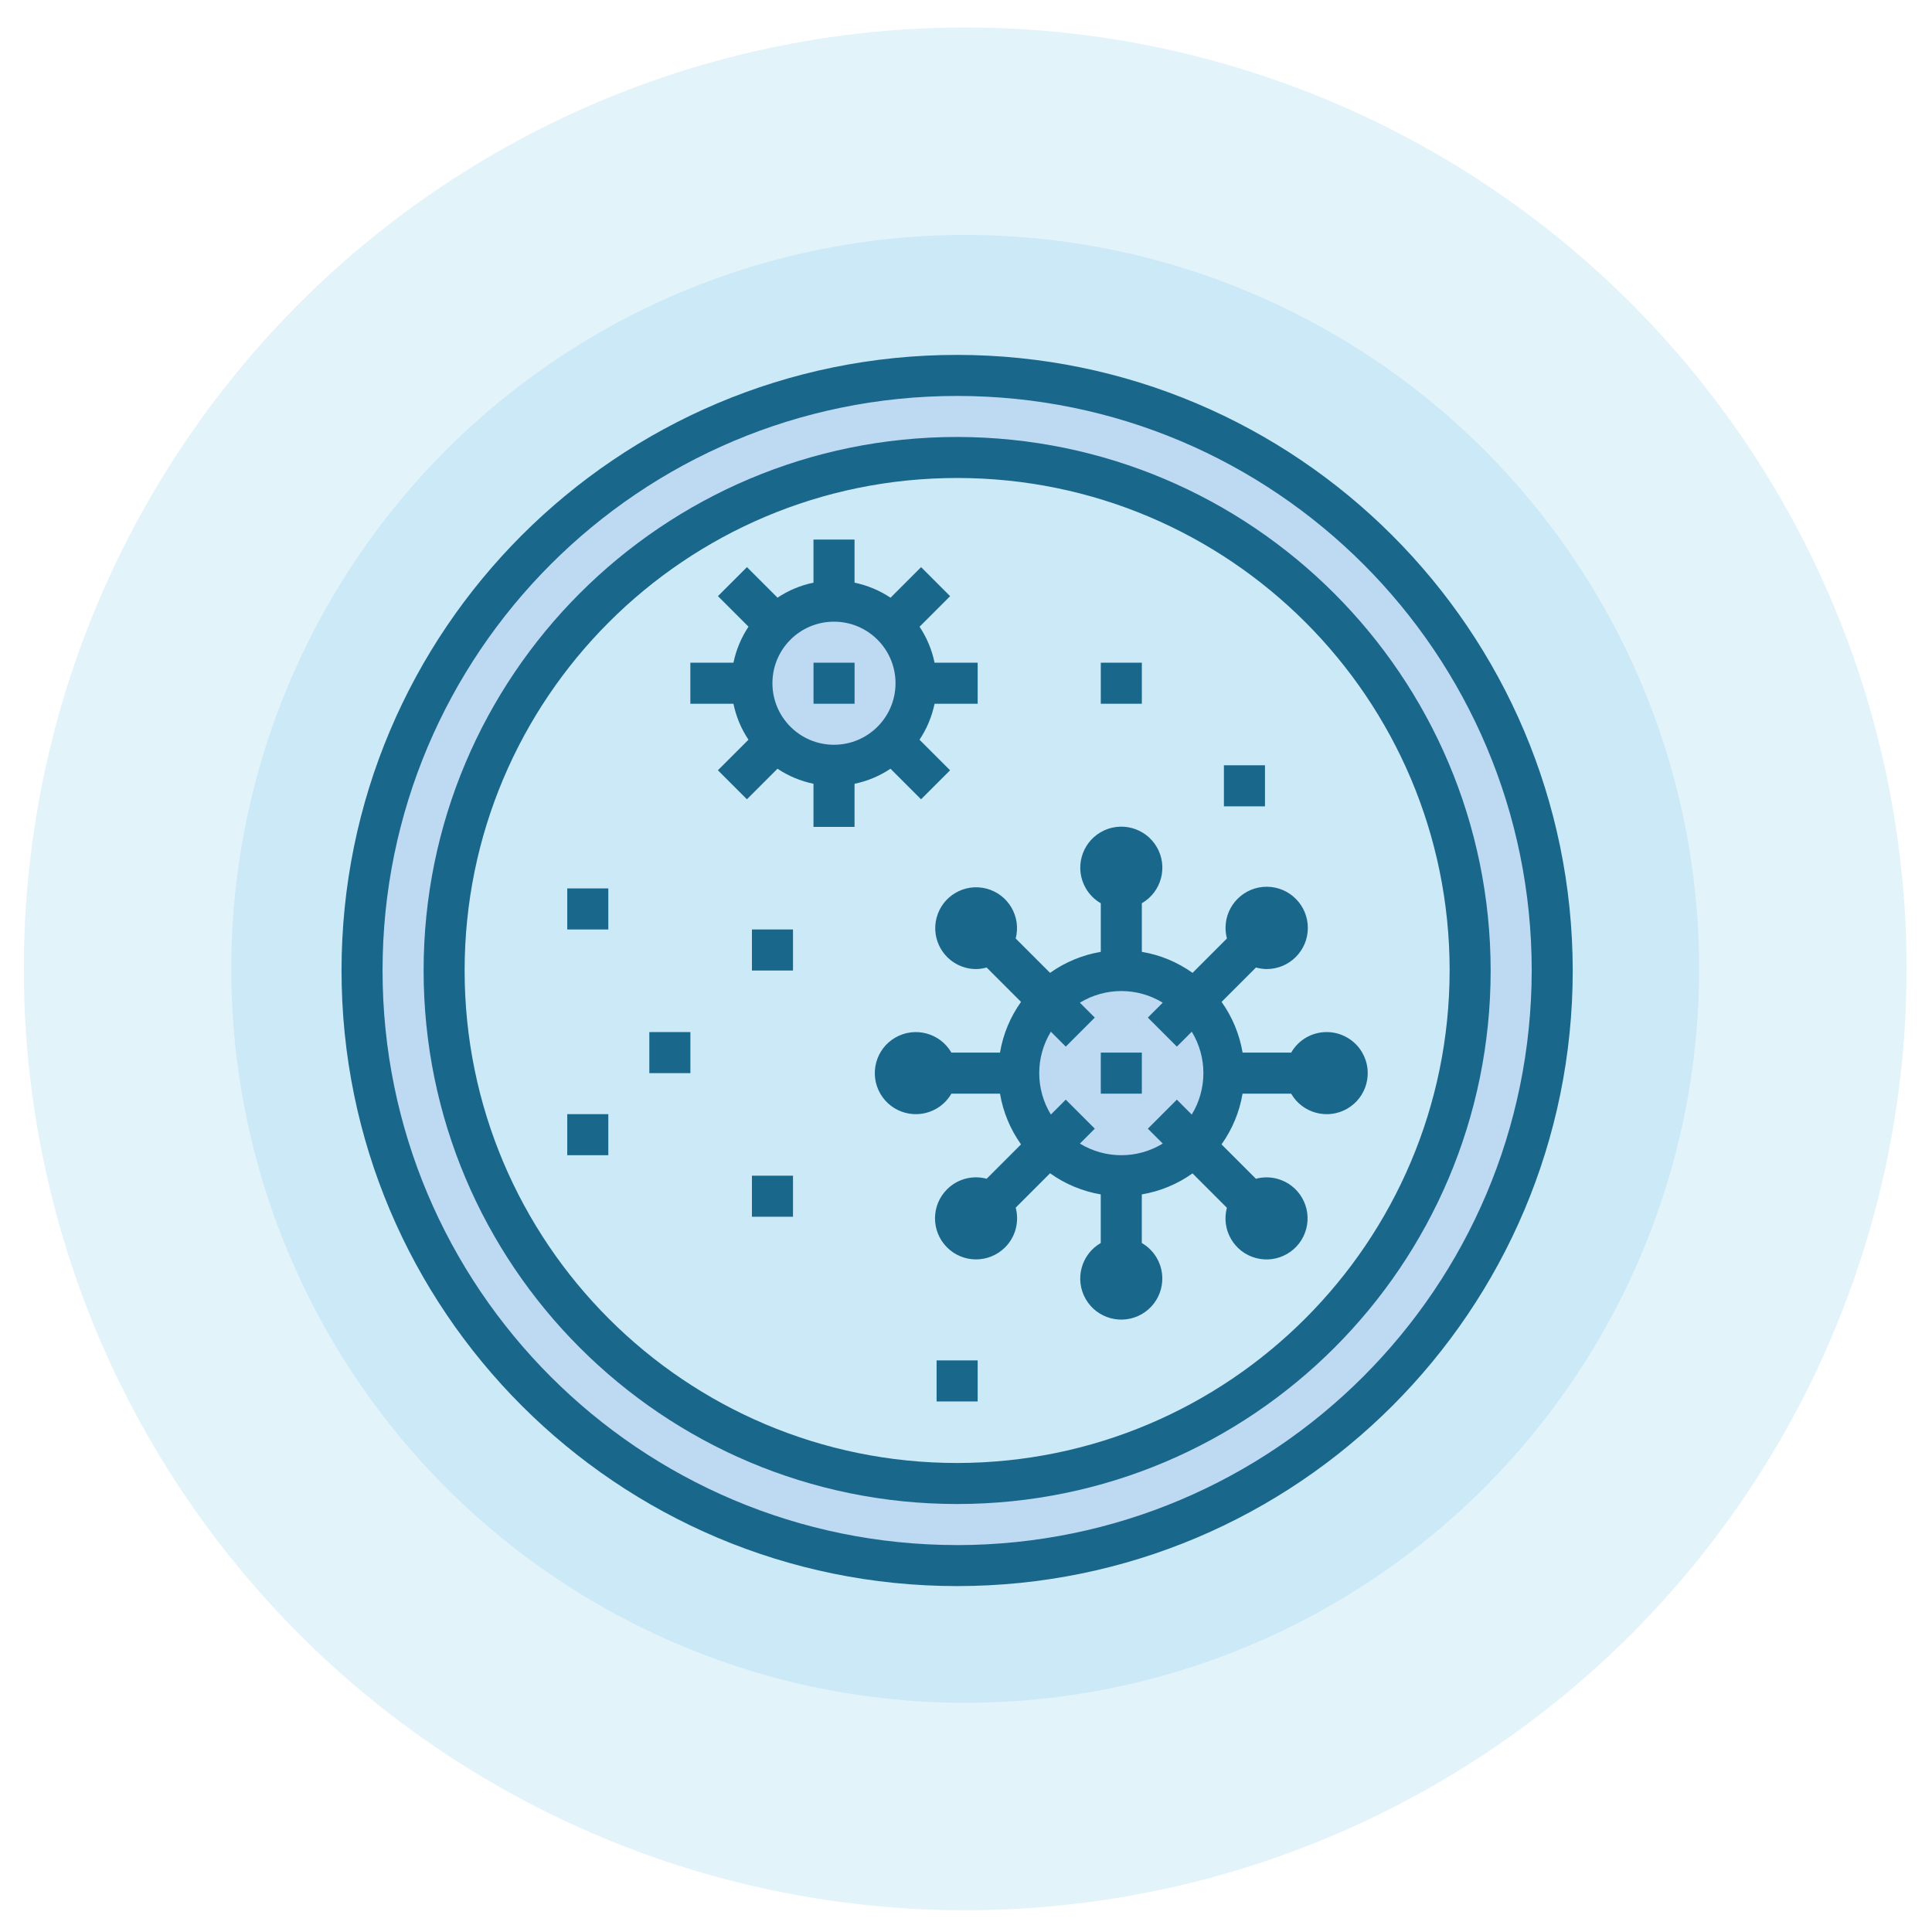
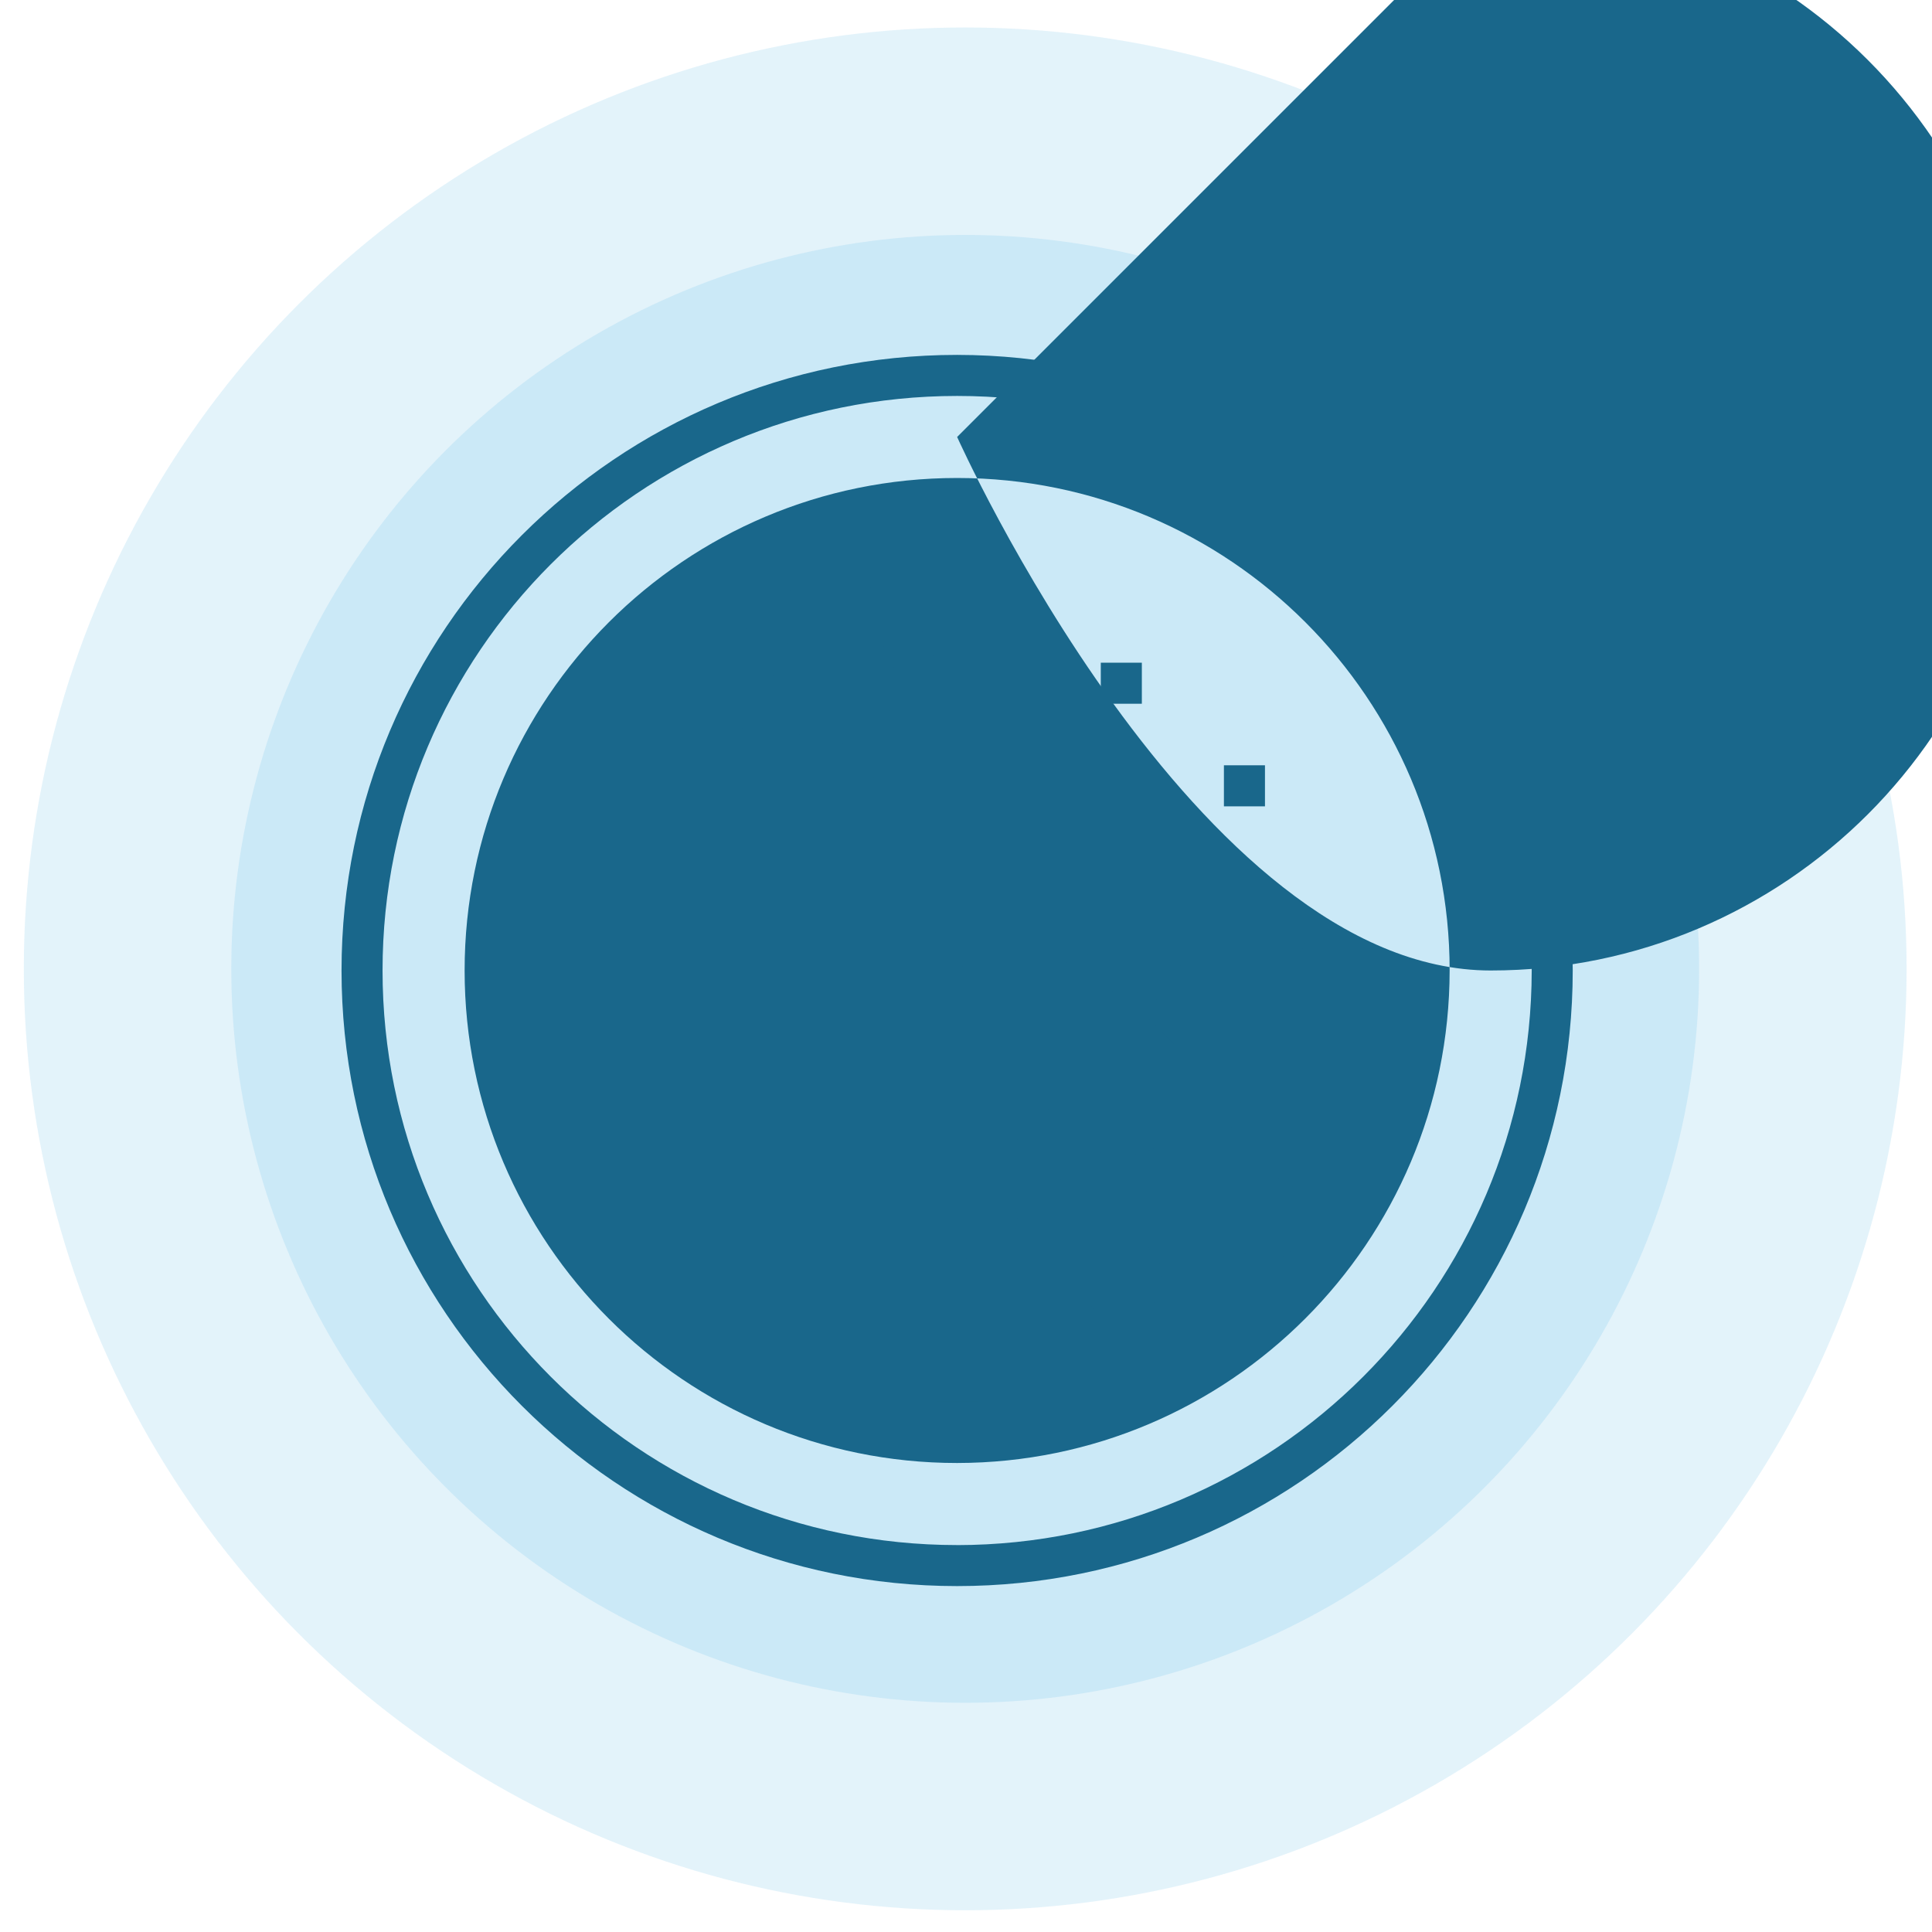
<svg xmlns="http://www.w3.org/2000/svg" id="Layer_1" data-name="Layer 1" viewBox="0 0 512 512">
  <defs>
    <style>
      .cls-1 {
        fill: #19678b;
      }

      .cls-2 {
        fill: #35a8e0;
        opacity: .18;
      }

      .cls-3 {
        opacity: .76;
      }

      .cls-4 {
        fill: #bed9f2;
      }
    </style>
  </defs>
  <g class="cls-3">
    <circle class="cls-2" cx="255.79" cy="256.76" r="194.5" />
    <circle class="cls-2" cx="255.79" cy="256.76" r="249.48" />
  </g>
  <g id="Virus-Microorganism-Cells-Biology-Science">
    <g>
-       <path class="cls-4" d="m253.65,99.49c87.1,0,157.71,70.61,157.71,157.71s-70.61,157.71-157.71,157.71-157.71-70.61-157.71-157.71S166.55,99.49,253.65,99.49Zm135.95,157.71c0-75.08-60.87-135.95-135.95-135.95s-135.95,60.87-135.95,135.95,60.87,135.95,135.95,135.95,135.95-60.87,135.95-135.95Z" />
      <path class="cls-4" d="m277.91,303.64c-10.7-10.63-10.75-27.92-.12-38.62,10.63-10.7,27.92-10.75,38.62-.12,10.7,10.63,10.75,27.92.12,38.62-5.13,5.16-12.1,8.06-19.37,8.06-7.21,0-14.13-2.85-19.25-7.94Z" />
      <path class="cls-4" d="m236.41,165.67c8.52,8.5,8.54,22.3.04,30.82-8.5,8.52-22.3,8.54-30.82.04-8.52-8.5-8.54-22.3-.04-30.82,4.09-4.1,9.64-6.41,15.43-6.41,5.77.01,11.3,2.3,15.39,6.36Z" />
      <path class="cls-1" d="m253.65,94.05c-90.1,0-163.14,73.04-163.14,163.14s73.04,163.14,163.14,163.14,163.14-73.04,163.14-163.14c-.1-90.06-73.08-163.04-163.14-163.14Zm0,315.41c-84.1,0-152.27-68.17-152.27-152.27S169.56,104.93,253.65,104.93s152.27,68.17,152.27,152.27c-.1,84.06-68.21,152.17-152.27,152.27Z" />
-       <path class="cls-1" d="m253.65,115.8c-78.09,0-141.39,63.3-141.39,141.39s63.3,141.39,141.39,141.39,141.39-63.3,141.39-141.39c-.09-78.05-63.34-141.3-141.39-141.39Zm0,271.91c-72.08,0-130.52-58.43-130.52-130.52s58.43-130.52,130.52-130.52,130.52,58.43,130.52,130.52c-.08,72.05-58.47,130.43-130.52,130.52Z" />
+       <path class="cls-1" d="m253.65,115.8s63.3,141.39,141.39,141.39,141.39-63.3,141.39-141.39c-.09-78.05-63.34-141.3-141.39-141.39Zm0,271.91c-72.08,0-130.52-58.43-130.52-130.52s58.43-130.52,130.52-130.52,130.52,58.43,130.52,130.52c-.08,72.05-58.47,130.43-130.52,130.52Z" />
      <rect class="cls-1" x="291.72" y="278.95" width="10.88" height="10.88" />
      <path class="cls-1" d="m351.54,273.51c-3.87.01-7.44,2.08-9.36,5.44h-12.88c-.82-4.84-2.72-9.44-5.57-13.44l9.11-9.11c.9.25,1.84.39,2.77.41,6.02.04,10.94-4.81,10.98-10.83.04-6.02-4.81-10.94-10.83-10.98-6.02-.04-10.94,4.81-10.98,10.83,0,.97.12,1.94.37,2.88l-9.11,9.11c-4-2.85-8.59-4.76-13.44-5.57v-12.88c5.2-3,6.98-9.66,3.98-14.86-3-5.2-9.66-6.98-14.86-3.98-5.2,3-6.98,9.66-3.98,14.86.95,1.65,2.33,3.03,3.98,3.98v12.88c-4.84.82-9.44,2.72-13.44,5.57l-9.11-9.11c1.51-5.79-1.96-11.71-7.75-13.22-5.79-1.51-11.71,1.96-13.22,7.75-1.51,5.79,1.96,11.71,7.75,13.22.9.23,1.82.35,2.75.35.94-.02,1.87-.15,2.77-.41l9.11,9.11c-2.85,4-4.76,8.59-5.57,13.44h-12.88c-3-5.2-9.66-6.98-14.86-3.98-5.2,3-6.98,9.66-3.98,14.86,3,5.2,9.66,6.98,14.86,3.98,1.65-.95,3.03-2.33,3.98-3.98h12.88c.82,4.84,2.72,9.44,5.57,13.44l-9.11,9.11c-3.73-1.01-7.72.05-10.46,2.77h0c-4.27,4.23-4.3,11.11-.07,15.38,4.23,4.27,11.11,4.3,15.38.07,2.78-2.75,3.86-6.78,2.85-10.56l9.11-9.11c4,2.86,8.59,4.77,13.43,5.6v12.88c-5.2,3-6.98,9.66-3.98,14.86s9.66,6.98,14.86,3.98c5.2-3,6.98-9.66,3.98-14.86-.95-1.65-2.33-3.03-3.98-3.98v-12.88c4.84-.82,9.44-2.72,13.44-5.57l9.11,9.11c-1.56,5.8,1.89,11.77,7.69,13.32,5.8,1.56,11.77-1.89,13.32-7.69,1.56-5.8-1.89-11.77-7.69-13.32-1.84-.49-3.79-.49-5.63,0l-9.11-9.11c2.85-4,4.76-8.59,5.57-13.44h12.88c3,5.2,9.66,6.98,14.86,3.98,5.2-3,6.98-9.66,3.98-14.86-1.95-3.38-5.57-5.46-9.47-5.44Zm-39.66,17.91l-7.69,7.69,3.95,3.95c-6.74,4.11-15.22,4.11-21.96,0l3.95-3.95-7.69-7.69-3.95,3.95c-4.11-6.74-4.11-15.22,0-21.96l3.95,3.95,7.69-7.69-3.95-3.95c6.74-4.11,15.22-4.11,21.96,0l-3.95,3.95,7.69,7.69,3.95-3.95c4.11,6.74,4.11,15.22,0,21.96l-3.95-3.95Z" />
      <path class="cls-1" d="m235.99,203.72l8.1,8.1,7.69-7.69-8.1-8.1c1.93-2.89,3.28-6.13,3.99-9.53h11.42v-10.88h-11.42c-.7-3.4-2.05-6.64-3.98-9.53l8.1-8.1-7.69-7.69-8.1,8.1c-2.89-1.93-6.13-3.28-9.54-3.99v-11.42h-10.88v11.42c-3.4.7-6.64,2.05-9.53,3.98l-8.1-8.1-7.69,7.69,8.1,8.1c-1.93,2.89-3.28,6.13-3.99,9.54h-11.42v10.88h11.42c.7,3.4,2.05,6.64,3.98,9.53l-8.1,8.1,7.69,7.69,8.1-8.1c2.89,1.93,6.13,3.28,9.54,3.99v11.42h10.88v-11.42c3.4-.7,6.64-2.06,9.53-3.99Zm-31.29-22.66c0-9.01,7.3-16.31,16.31-16.31s16.31,7.3,16.31,16.31-7.3,16.31-16.31,16.31-16.31-7.3-16.31-16.31Z" />
      <rect class="cls-1" x="215.59" y="175.62" width="10.88" height="10.88" />
      <rect class="cls-1" x="150.33" y="235.44" width="10.88" height="10.88" />
      <rect class="cls-1" x="172.08" y="273.51" width="10.88" height="10.88" />
      <rect class="cls-1" x="199.27" y="311.57" width="10.88" height="10.88" />
      <rect class="cls-1" x="199.27" y="246.32" width="10.88" height="10.88" />
      <rect class="cls-1" x="150.33" y="295.26" width="10.88" height="10.88" />
      <rect class="cls-1" x="291.72" y="175.62" width="10.88" height="10.88" />
      <rect class="cls-1" x="324.35" y="202.81" width="10.88" height="10.88" />
      <rect class="cls-1" x="248.21" y="360.52" width="10.88" height="10.88" />
    </g>
  </g>
</svg>